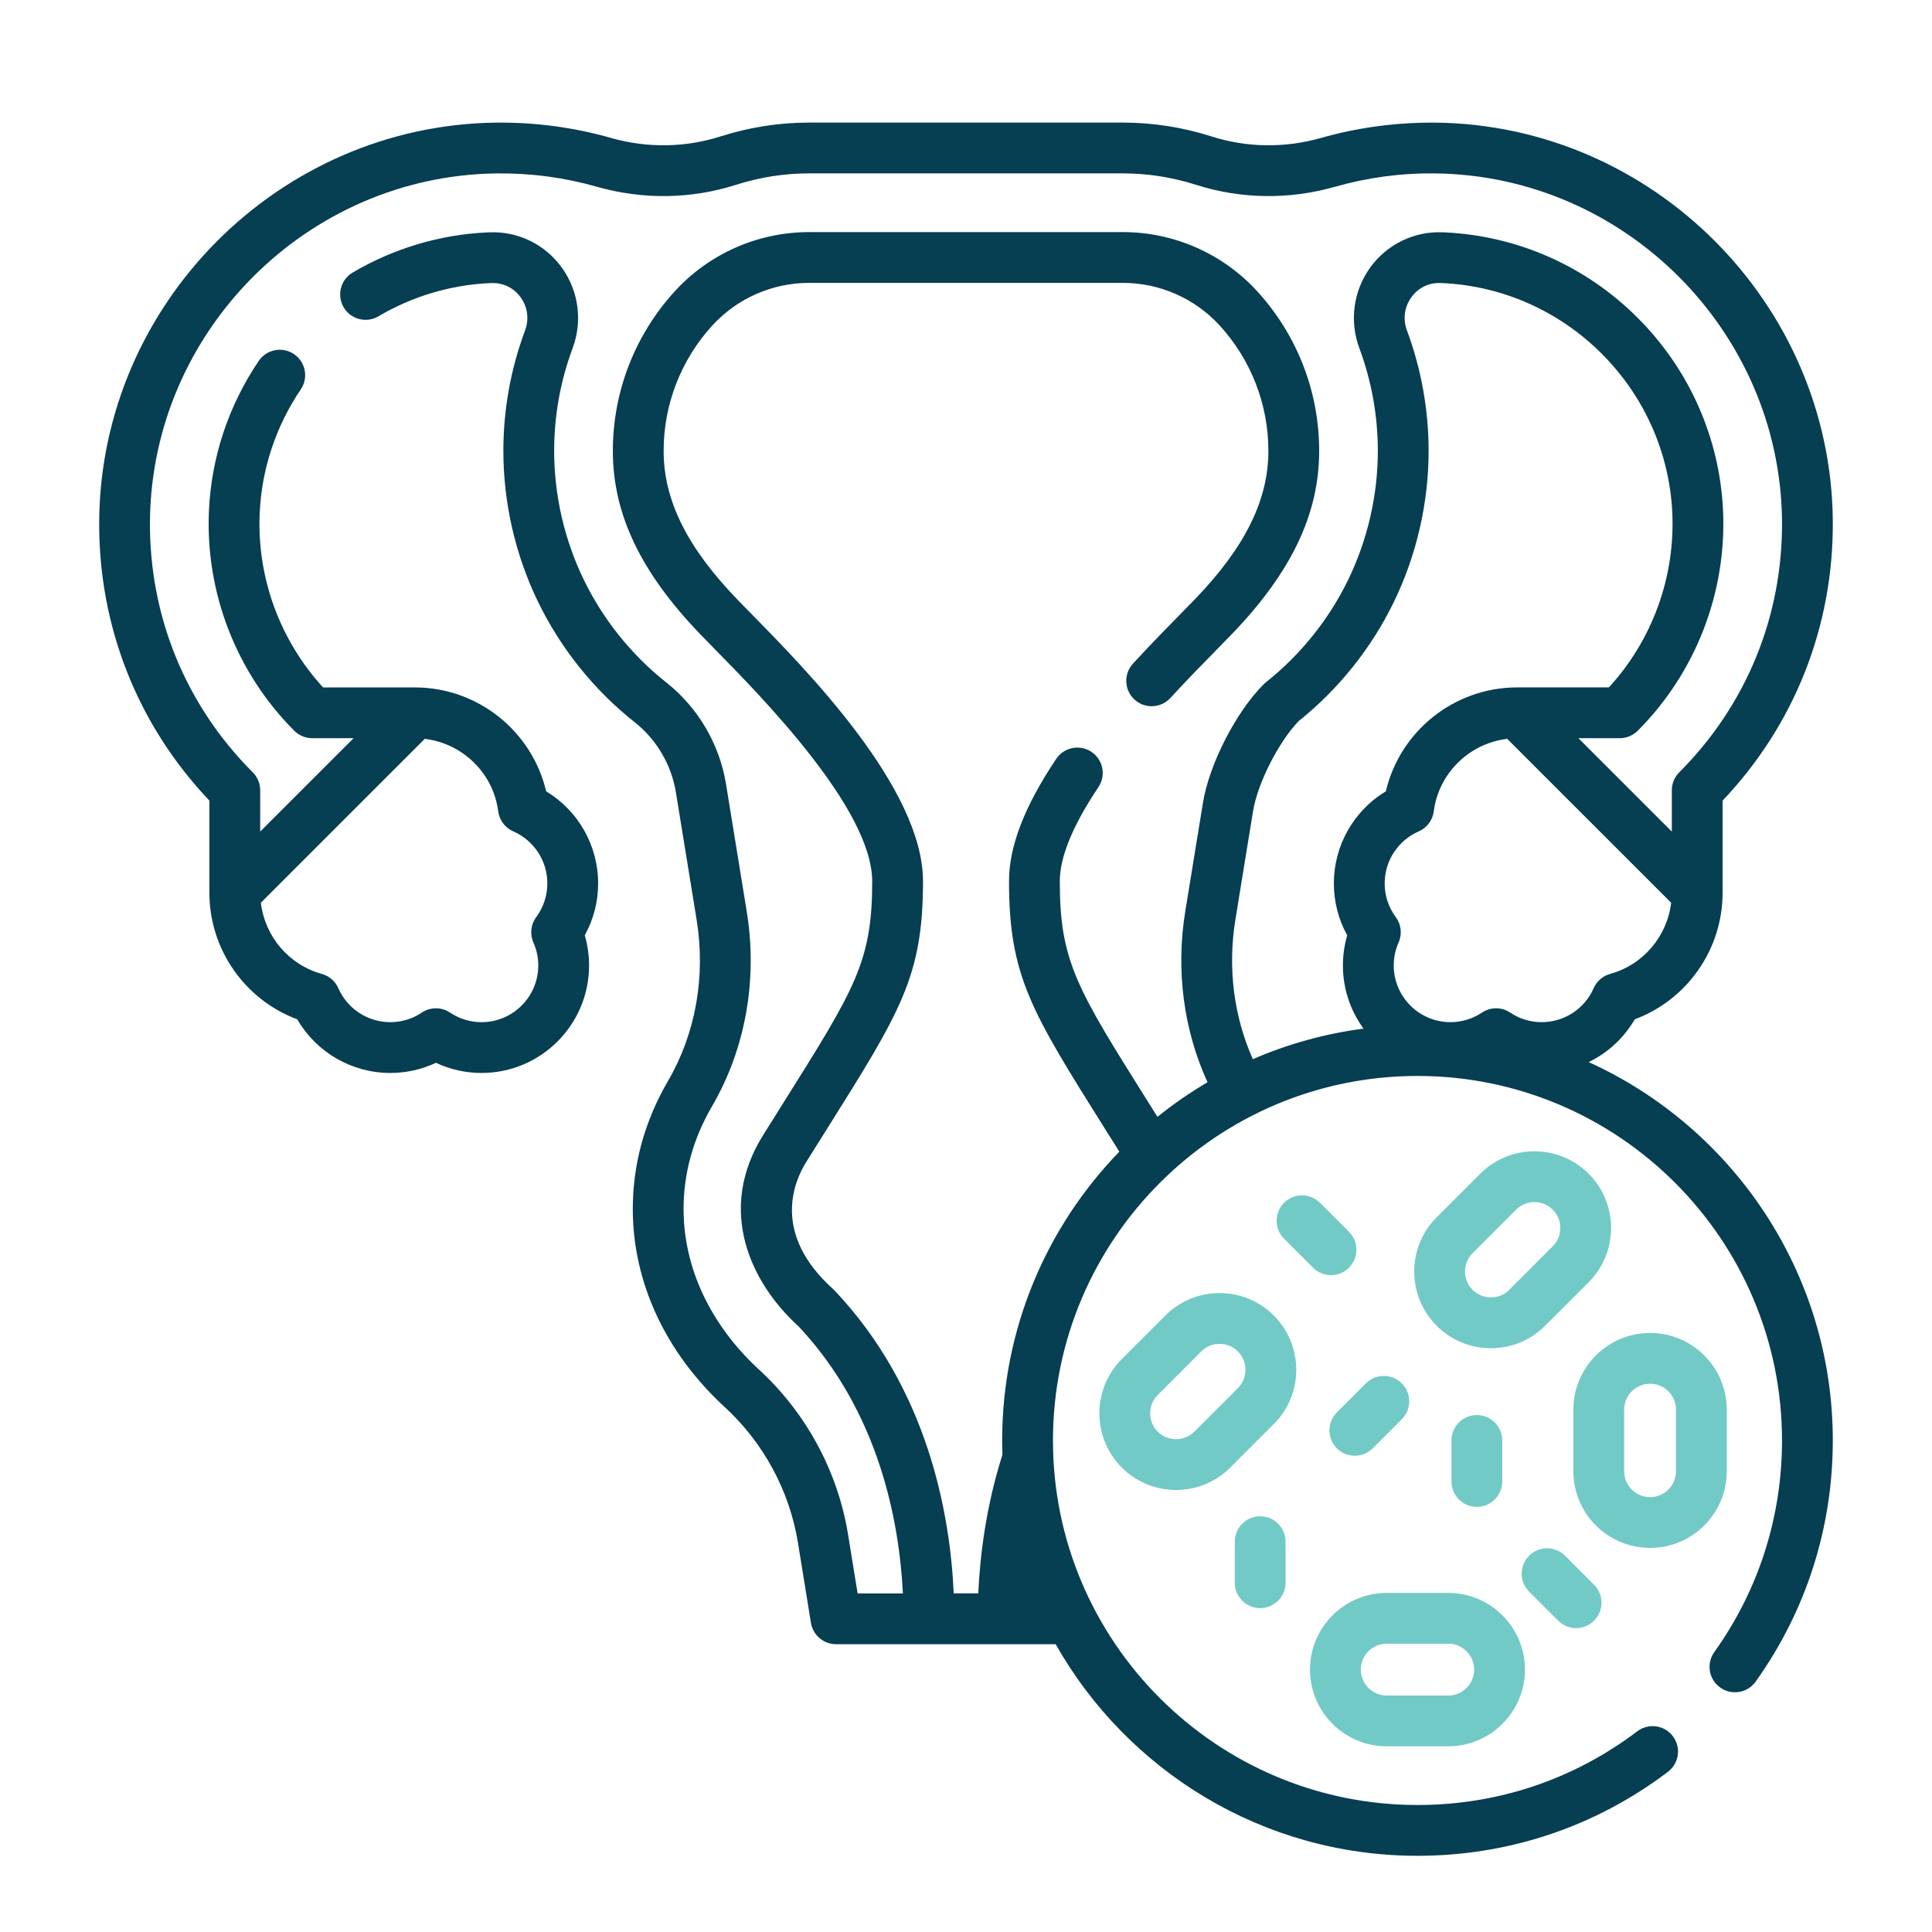
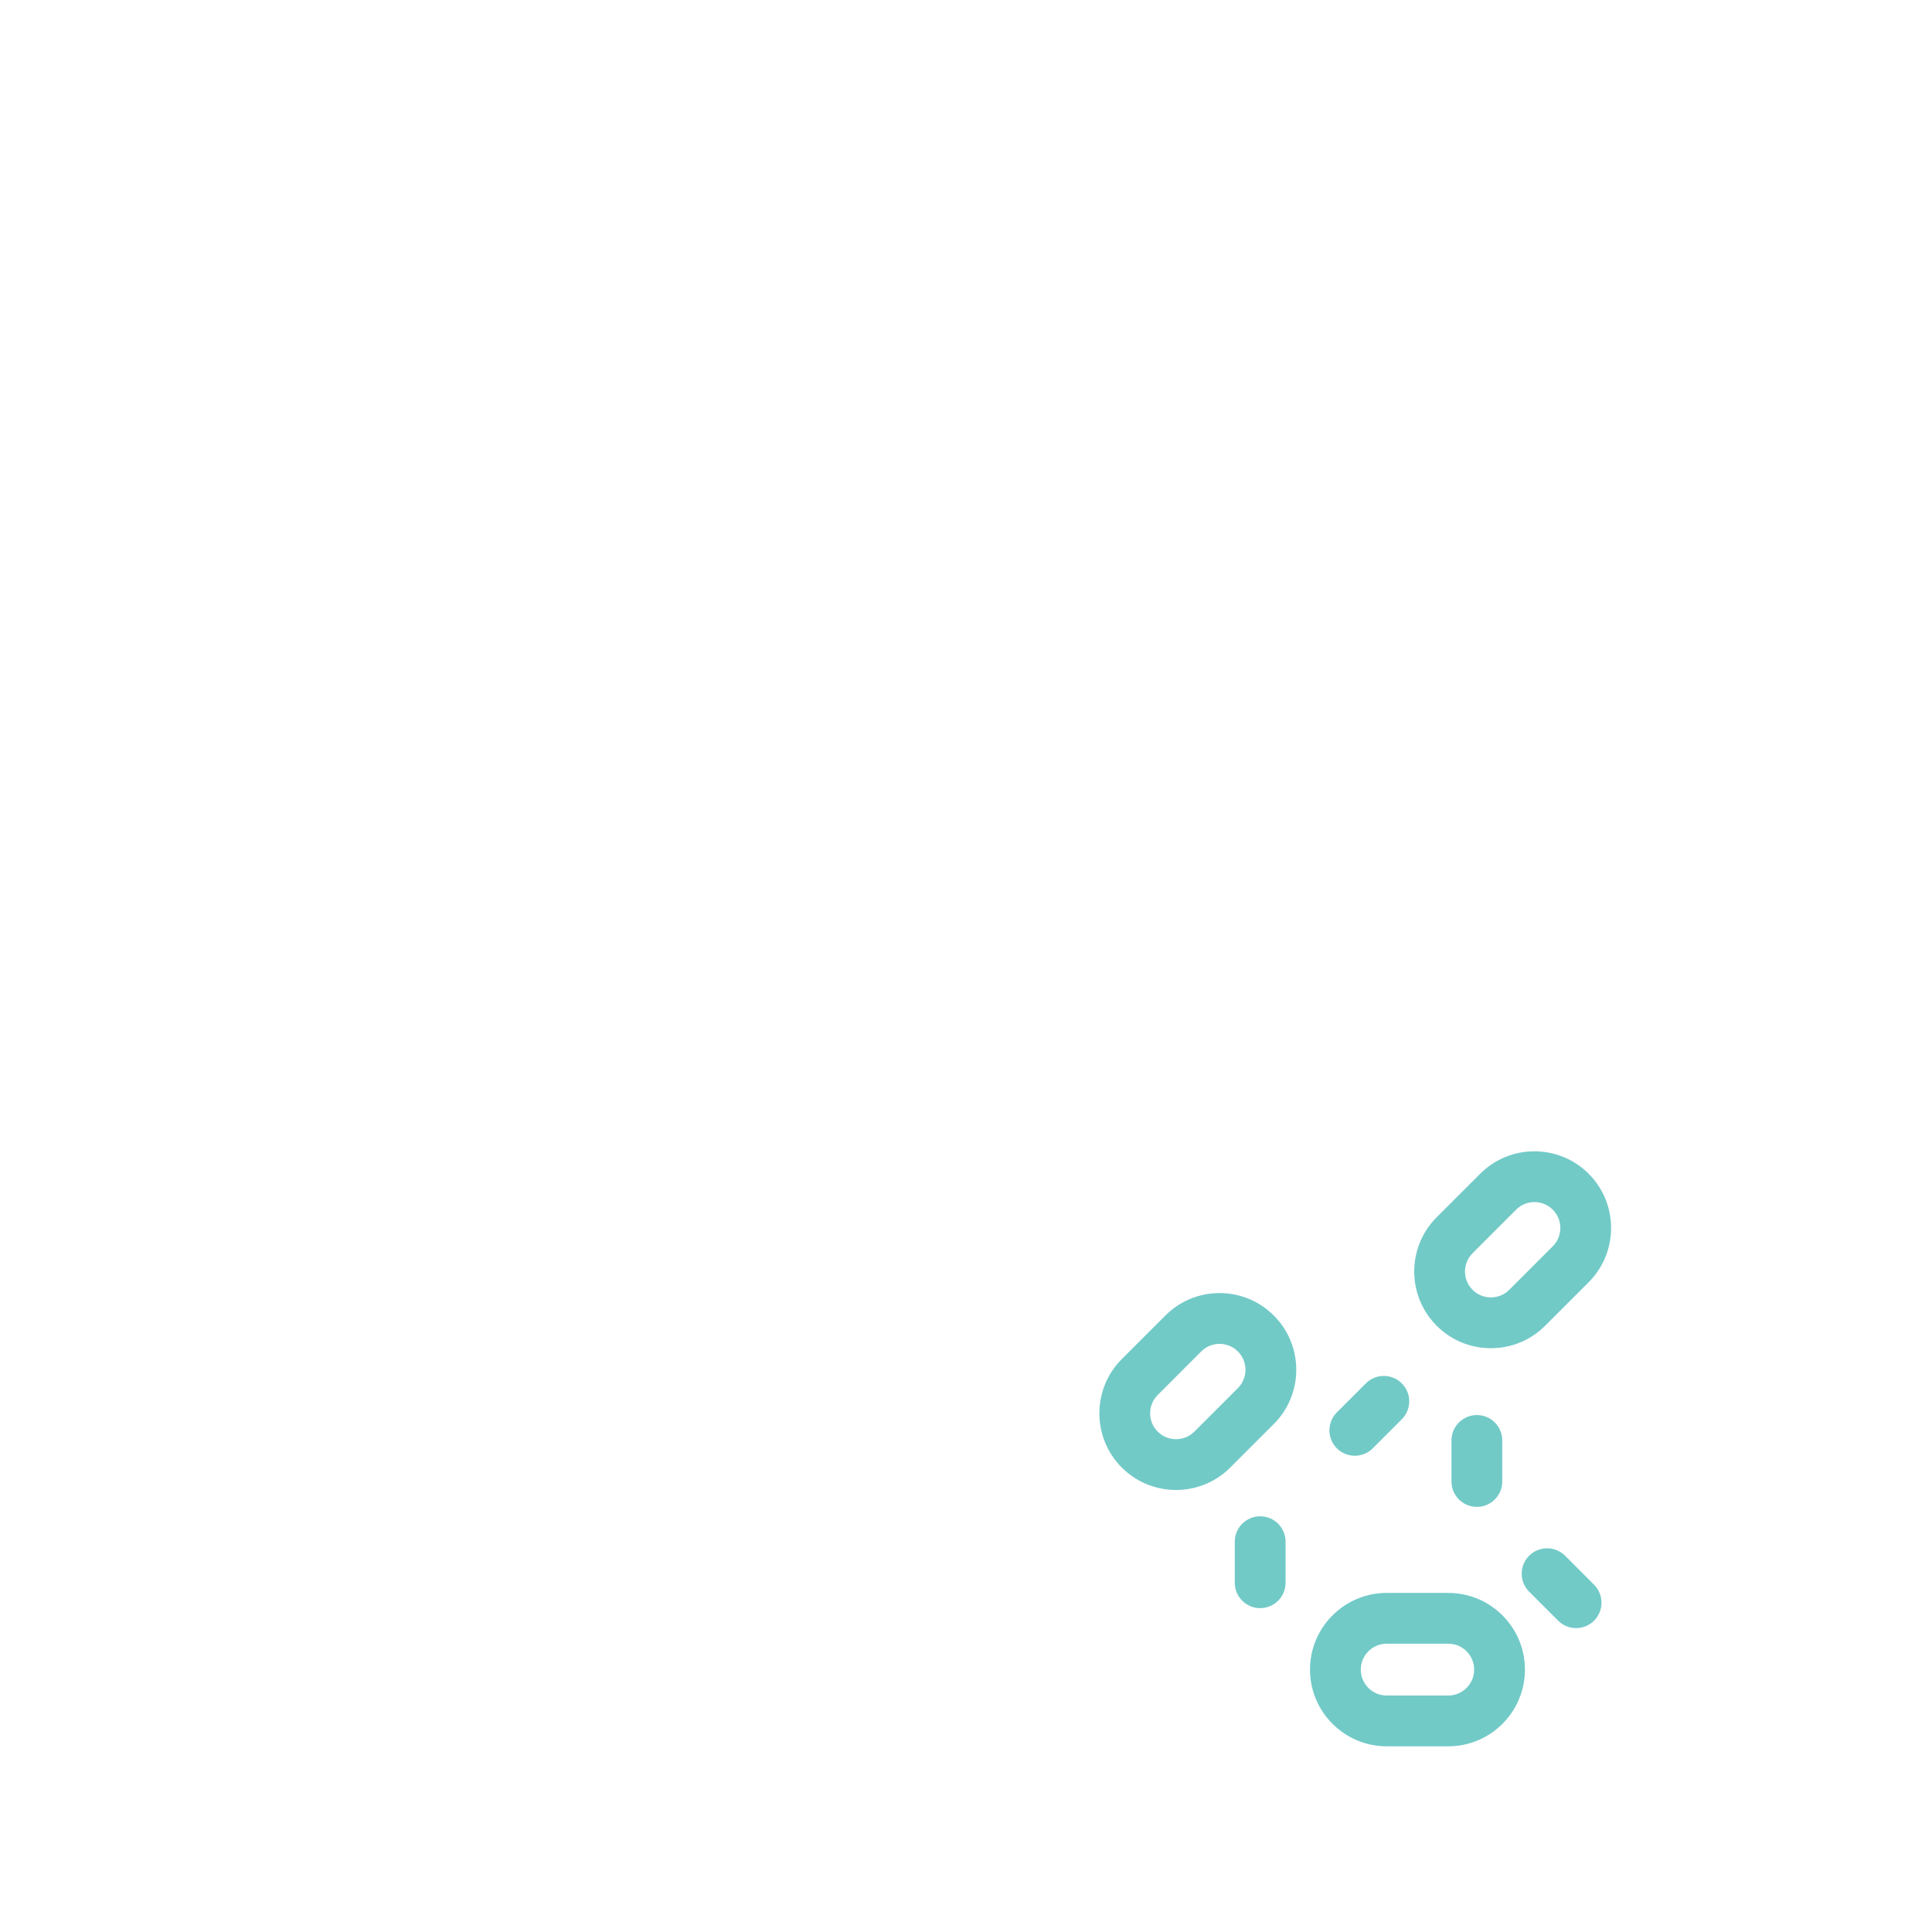
<svg xmlns="http://www.w3.org/2000/svg" xmlns:xlink="http://www.w3.org/1999/xlink" version="1.1" id="Layer_1" x="0px" y="0px" viewBox="0 0 500 500" style="enable-background:new 0 0 500 500;" xml:space="preserve">
  <g>
    <g>
      <defs>
        <rect id="SVGID_1_" x="25.667" y="31.667" width="448.667" height="448.667" />
      </defs>
      <clipPath id="SVGID_00000031185085677995392050000003674448674850755972_">
        <use xlink:href="#SVGID_1_" style="overflow:visible;" />
      </clipPath>
-       <path style="clip-path:url(#SVGID_00000031185085677995392050000003674448674850755972_);fill:#063E52;" d="M411.162,274.867    c4.924-2.395,9.101-6.216,11.912-11.072c13.518-5.025,22.724-18.069,22.729-32.706c0-0.005,0.005-0.009,0.005-0.014v-23.88    c18.64-19.62,28.749-45.229,28.521-72.422c-0.484-56.188-46.585-102.413-102.769-103.038c-10.092-0.078-20.073,1.227-29.689,3.966    c-9.379,2.665-19.197,2.524-28.384-0.407c-7.43-2.368-15.12-3.568-22.853-3.568h-81.267c-7.736,0-15.423,1.2-22.853,3.568    c-9.187,2.93-19.005,3.072-28.379,0.407c-9.621-2.739-19.612-4.071-29.698-3.966C72.257,32.361,26.155,78.585,25.671,134.778    c-0.228,27.189,9.877,52.798,28.521,72.418v23.88c0,0.005,0,0.009,0,0.014c0.005,14.637,9.215,27.681,22.734,32.706    c4.934,8.521,14.08,13.884,24.08,13.884c4.127,0,8.138-0.9,11.813-2.629c3.673,1.729,7.695,2.629,11.816,2.629    c15.335,0,27.814-12.479,27.814-27.818c0-2.665-0.374-5.277-1.113-7.796c2.273-4.099,3.46-8.68,3.46-13.446    c0-9.836-5.176-18.836-13.455-23.828c-3.651-15.55-17.672-26.887-33.961-26.887c0,0,0,0-0.005,0H83.617    c-11.214-12.223-17.171-28.535-16.408-45.17c0.52-11.411,4.198-22.46,10.634-31.958c2.035-3.003,1.251-7.092-1.753-9.128    c-3.003-2.031-7.092-1.25-9.128,1.757c-7.796,11.506-12.255,24.896-12.885,38.726c-0.972,21.21,7.084,41.981,22.091,56.992    c1.232,1.231,2.902,1.921,4.646,1.921h10.694l-24.172,24.167v-10.69c0-1.743-0.694-3.413-1.926-4.646    c-17.358-17.348-26.805-40.429-26.6-64.988c0.424-49.087,40.698-89.461,89.771-90.008c8.813-0.1,17.545,1.068,25.956,3.468    c11.876,3.368,24.312,3.191,35.969-0.529c6.134-1.954,12.483-2.948,18.859-2.948h81.267c6.376,0,12.72,0.994,18.859,2.948    c11.657,3.716,24.094,3.898,35.974,0.525c8.402-2.391,17.119-3.582,25.947-3.463c49.078,0.547,89.347,40.921,89.771,90.008    c0.206,24.559-9.242,47.635-26.595,64.988c-1.232,1.233-1.926,2.902-1.926,4.646v10.69l-24.172-24.167h10.694    c1.743,0,3.414-0.689,4.646-1.921c15.007-15.012,23.058-35.782,22.091-56.997c-0.863-18.753-8.7-36.458-22.058-49.839    c-13.36-13.382-31.05-21.245-49.886-22.145l-0.712-0.027c-7.348-0.275-14.332,3.135-18.654,9.114    c-4.372,6.057-5.426,13.857-2.816,20.863c1.561,4.199,2.761,8.581,3.565,13.012c0.812,4.514,1.223,9.082,1.223,13.578    c0,11.45-2.638,22.952-7.627,33.259c-4.993,10.319-12.373,19.525-21.341,26.631c-0.201,0.154-0.388,0.324-0.567,0.501    c-7.193,7.193-14.103,20.68-15.728,30.707l-4.586,28.156c-2.465,15.213-0.411,30.644,5.773,44.143    c-4.546,2.674-8.873,5.674-12.962,8.964c-0.831-1.324-1.638-2.61-2.419-3.857c-18.467-29.402-22.853-36.384-22.853-57.128    c0-6.258,3.364-14.454,9.996-24.354c2.021-3.017,1.214-7.097-1.798-9.118c-3.017-2.023-7.097-1.215-9.119,1.802    c-8.229,12.278-12.223,22.638-12.223,31.671c0,24.527,5.765,33.706,24.866,64.121c1.172,1.871,2.405,3.829,3.683,5.869    c-18.759,19.357-30.319,45.723-30.319,74.742c0,1.233,0.027,2.456,0.068,3.678c-4.244,13.369-5.809,26.089-6.252,35.892h-6.354    c-0.922-20.479-6.649-52.842-30.826-78.369c-0.123-0.127-0.245-0.251-0.379-0.369c-15.905-14.3-10.183-27.75-6.987-32.871    c1.908-3.05,3.697-5.902,5.376-8.576c19.101-30.41,24.866-39.589,24.866-64.116c0-24.021-30.074-54.609-44.528-69.305    c-1.428-1.457-2.684-2.729-3.706-3.797c-12.889-13.414-18.891-25.573-18.891-38.27c0-12.077,4.505-23.633,12.68-32.542    c6.395-6.951,15.486-10.94,24.938-10.94h81.267c9.452,0,18.544,3.989,24.934,10.935c8.184,8.914,12.689,20.47,12.689,32.547    c0,12.697-6.007,24.855-18.891,38.27c-0.991,1.026-2.2,2.259-3.579,3.659c-3.309,3.364-7.836,7.97-12.579,13.132    c-2.455,2.675-2.277,6.832,0.397,9.288c2.674,2.451,6.828,2.277,9.284-0.397c4.591-4.997,8.849-9.324,12.268-12.802    c1.418-1.446,2.665-2.715,3.688-3.775c15.385-16.015,22.556-31.067,22.556-47.379c0-15.373-5.733-30.086-16.153-41.433    c-8.876-9.653-21.492-15.189-34.609-15.189h-81.272c-13.118,0-25.738,5.531-34.619,15.194    c-10.41,11.342-16.144,26.055-16.144,41.433c0,16.307,7.166,31.359,22.551,47.371c1.05,1.095,2.341,2.409,3.816,3.911    c12.195,12.405,40.753,41.447,40.753,60.091c0,20.744-4.386,27.726-22.848,57.128c-1.684,2.679-3.482,5.542-5.395,8.604    c-12.086,19.346-3.236,38.174,9.142,49.42c20.967,22.263,26.134,50.761,27.043,69.15h-11.717l-2.478-15.276    c-2.648-16.257-10.803-31.374-22.966-42.57c-12.639-11.615-19.599-26.393-19.599-41.62c0-9.264,2.475-18.206,7.353-26.572    c8.663-14.874,11.863-32.766,9.005-50.387l-5.362-32.957c-0.835-5.176-2.616-10.104-5.286-14.651    c-2.651-4.523-6.093-8.48-10.233-11.756c-8.972-7.103-16.353-16.312-21.341-26.628c-4.989-10.31-7.627-21.812-7.627-33.257    c0-9.11,1.611-18.057,4.783-26.591c2.61-7.01,1.561-14.811-2.811-20.863c-4.322-5.983-11.291-9.402-18.672-9.118l-0.771,0.032    c-12.182,0.584-24.175,4.176-34.682,10.388c-3.127,1.848-4.158,5.878-2.315,9c1.848,3.127,5.878,4.162,9.005,2.313    c8.672-5.126,18.567-8.092,28.544-8.571l0.726-0.027c3.003-0.096,5.742,1.233,7.508,3.678c1.825,2.524,2.246,5.65,1.15,8.585    c-3.719,10.004-5.609,20.493-5.609,31.173c0,13.418,3.09,26.9,8.937,38.981c5.851,12.091,14.5,22.88,25.015,31.209    c2.857,2.259,5.226,4.983,7.056,8.105c1.844,3.141,3.072,6.536,3.647,10.096l5.363,32.966c2.373,14.619-0.251,29.416-7.384,41.661    c-6.066,10.401-9.138,21.57-9.138,33.19c0,18.95,8.466,37.166,23.844,51.296c10.004,9.209,16.713,21.638,18.891,35.002    l3.372,20.794c0.516,3.18,3.263,5.522,6.486,5.522h56.845c18.467,32.665,53.519,54.764,93.642,54.764    c23.629,0,46.042-7.516,64.818-21.738c2.894-2.195,3.464-6.316,1.269-9.211c-2.191-2.894-6.312-3.464-9.205-1.269    c-16.472,12.479-36.143,19.073-56.883,19.073c-52.022,0-94.339-42.318-94.339-94.339s42.317-94.339,94.339-94.339    c52.021,0,94.339,42.318,94.339,94.339c0,19.794-6.057,38.73-17.526,54.764c-2.109,2.953-1.429,7.061,1.525,9.17    c2.948,2.112,7.056,1.432,9.168-1.52c13.072-18.28,19.977-39.862,19.977-62.414C474.329,329.313,448.382,291.782,411.162,274.867    L411.162,274.867z M109.928,191.213c9.763,1.159,17.727,8.826,19.01,18.762c0.297,2.291,1.775,4.259,3.893,5.181    c5.358,2.341,8.818,7.621,8.818,13.459c0,3.172-0.995,6.189-2.875,8.727c-1.41,1.903-1.689,4.418-0.726,6.586    c0.834,1.875,1.255,3.87,1.255,5.933c0,8.092-6.582,14.674-14.669,14.674c-2.926,0-5.746-0.859-8.16-2.474    c-2.219-1.484-5.112-1.484-7.326,0.004c-2.4,1.616-5.217,2.47-8.143,2.47c-5.828,0-11.103-3.45-13.445-8.786    c-0.795-1.817-2.365-3.172-4.273-3.701c-8.562-2.359-14.751-9.74-15.782-18.42L109.928,191.213z M432.494,233.627    c-1.031,8.68-7.22,16.061-15.782,18.42c-1.908,0.529-3.478,1.885-4.273,3.697c-2.341,5.341-7.617,8.791-13.445,8.791    c-2.926,0-5.743-0.859-8.143-2.47c-2.214-1.487-5.112-1.492-7.326-0.004c-2.414,1.615-5.234,2.474-8.155,2.474    c-8.092,0-14.674-6.586-14.674-14.674c0-2.063,0.421-4.058,1.255-5.933c0.964-2.169,0.685-4.683-0.726-6.586    c-1.88-2.538-2.875-5.555-2.875-8.727c0-5.837,3.464-11.117,8.823-13.459c2.114-0.922,3.592-2.889,3.888-5.181    c1.283-9.936,9.247-17.603,19.01-18.762L432.494,233.627z M319.712,238.045l4.582-28.156c1.168-7.183,6.641-17.946,11.803-23.272    c10.368-8.289,18.904-18.982,24.691-30.949c5.847-12.086,8.937-25.563,8.937-38.986c0-5.272-0.479-10.621-1.429-15.91    c-0.944-5.204-2.351-10.338-4.181-15.268c-1.091-2.926-0.671-6.052,1.15-8.576c1.771-2.45,4.505-3.793,7.494-3.678l0.667,0.022    c15.481,0.74,30.091,7.239,41.136,18.302c11.04,11.059,17.517,25.678,18.228,41.155c0.763,16.636-5.198,32.948-16.413,45.17    h-23.756c-16.289,0.005-30.31,11.337-33.965,26.892c-8.275,4.993-13.451,13.993-13.451,23.824c0,4.766,1.187,9.352,3.455,13.446    c-0.738,2.524-1.113,5.135-1.113,7.8c0,6.103,1.986,11.753,5.331,16.344c-10.046,1.31-19.657,4.017-28.64,7.905    C319.31,263.087,317.69,250.496,319.712,238.045L319.712,238.045z M319.712,238.045" />
    </g>
    <path style="fill:#72CAC7;" d="M411.148,331.836c7.736-7.741,7.736-20.333-0.005-28.073c-7.736-7.741-20.333-7.741-28.069,0   l-11.269,11.265c-7.741,7.741-7.741,20.333,0,28.073c3.752,3.752,8.736,5.814,14.039,5.814c5.299,0,10.287-2.062,14.034-5.814   L411.148,331.836z M381.103,333.809c-2.615-2.616-2.615-6.869,0-9.484l11.265-11.265c1.31-1.31,3.026-1.963,4.741-1.963   c1.716,0,3.437,0.653,4.743,1.963c1.269,1.264,1.963,2.948,1.963,4.738c0,1.794-0.694,3.477-1.963,4.741l-11.265,11.269   C387.972,336.423,383.718,336.423,381.103,333.809L381.103,333.809z M381.103,333.809" />
    <path style="fill:#72CAC7;" d="M358.876,451.945h15.932c10.946,0,19.85-8.909,19.85-19.853s-8.904-19.849-19.85-19.849h-15.932   c-10.946,0-19.85,8.904-19.85,19.849S347.931,451.945,358.876,451.945L358.876,451.945z M358.876,425.387h15.932   c3.697,0,6.705,3.007,6.705,6.704c0,3.697-3.009,6.709-6.705,6.709h-15.932c-3.697,0-6.705-3.012-6.705-6.709   C352.171,428.394,355.18,425.387,358.876,425.387L358.876,425.387z M358.876,425.387" />
-     <path style="fill:#72CAC7;" d="M446.885,380.754v-15.932c0-10.949-8.904-19.854-19.849-19.854c-10.946,0-19.85,8.904-19.85,19.854   v15.932c0,10.946,8.904,19.85,19.85,19.85C437.981,400.604,446.885,391.699,446.885,380.754L446.885,380.754z M420.331,380.754   v-15.932c0-3.702,3.008-6.709,6.706-6.709c3.697,0,6.704,3.012,6.704,6.709v15.932c0,3.698-3.007,6.705-6.704,6.705   C423.338,387.459,420.331,384.452,420.331,380.754L420.331,380.754z M420.331,380.754" />
    <path style="fill:#72CAC7;" d="M329.662,340.463c-3.752-3.752-8.736-5.815-14.04-5.815c-5.299,0-10.288,2.063-14.035,5.815   l-11.268,11.265c-7.736,7.741-7.736,20.333,0,28.073c3.87,3.871,8.955,5.806,14.038,5.806c5.08,0,10.165-1.935,14.035-5.806   l11.265-11.265c3.752-3.752,5.814-8.735,5.814-14.038C335.471,349.199,333.409,344.21,329.662,340.463L329.662,340.463z    M320.365,359.239L309.1,370.503c-2.615,2.615-6.869,2.615-9.484,0.005c-2.615-2.615-2.615-6.869,0-9.484l11.263-11.269   c1.269-1.264,2.954-1.963,4.743-1.963c1.793,0,3.478,0.699,4.743,1.963c1.264,1.269,1.962,2.954,1.962,4.743   C322.326,356.291,321.634,357.97,320.365,359.239L320.365,359.239z M320.365,359.239" />
    <path style="fill:#72CAC7;" d="M345.974,374.821c1.286,1.283,2.967,1.922,4.65,1.922c1.68,0,3.364-0.639,4.647-1.922l7.512-7.512   c2.566-2.566,2.566-6.728,0-9.293c-2.569-2.565-6.726-2.565-9.297,0l-7.507,7.508C343.408,368.094,343.408,372.251,345.974,374.821   L345.974,374.821z M345.974,374.821" />
    <path style="fill:#72CAC7;" d="M375.639,372.785v10.621c0,3.633,2.94,6.572,6.572,6.572c3.629,0,6.572-2.94,6.572-6.572v-10.621   c0-3.628-2.943-6.572-6.572-6.572C378.579,366.213,375.639,369.157,375.639,372.785L375.639,372.785z M375.639,372.785" />
    <path style="fill:#72CAC7;" d="M319.561,398.988v10.625c0,3.628,2.944,6.572,6.572,6.572c3.634,0,6.572-2.944,6.572-6.572v-10.625   c0-3.629-2.939-6.572-6.572-6.572C322.505,392.416,319.561,395.359,319.561,398.988L319.561,398.988z M319.561,398.988" />
-     <path style="fill:#72CAC7;" d="M344.471,330.007c1.68,0,3.364-0.644,4.647-1.927c2.565-2.569,2.565-6.726,0-9.297l-7.513-7.507   c-2.565-2.566-6.727-2.566-9.292,0c-2.569,2.565-2.569,6.726,0,9.292l7.508,7.512C341.104,329.363,342.788,330.007,344.471,330.007   L344.471,330.007z M344.471,330.007" />
    <path style="fill:#72CAC7;" d="M403.248,419.43c1.283,1.283,2.962,1.922,4.647,1.922c1.679,0,3.364-0.639,4.646-1.922   c2.569-2.569,2.569-6.732,0-9.297l-7.507-7.513c-2.57-2.565-6.728-2.565-9.298,0c-2.565,2.57-2.565,6.732,0,9.297L403.248,419.43z    M403.248,419.43" />
  </g>
</svg>